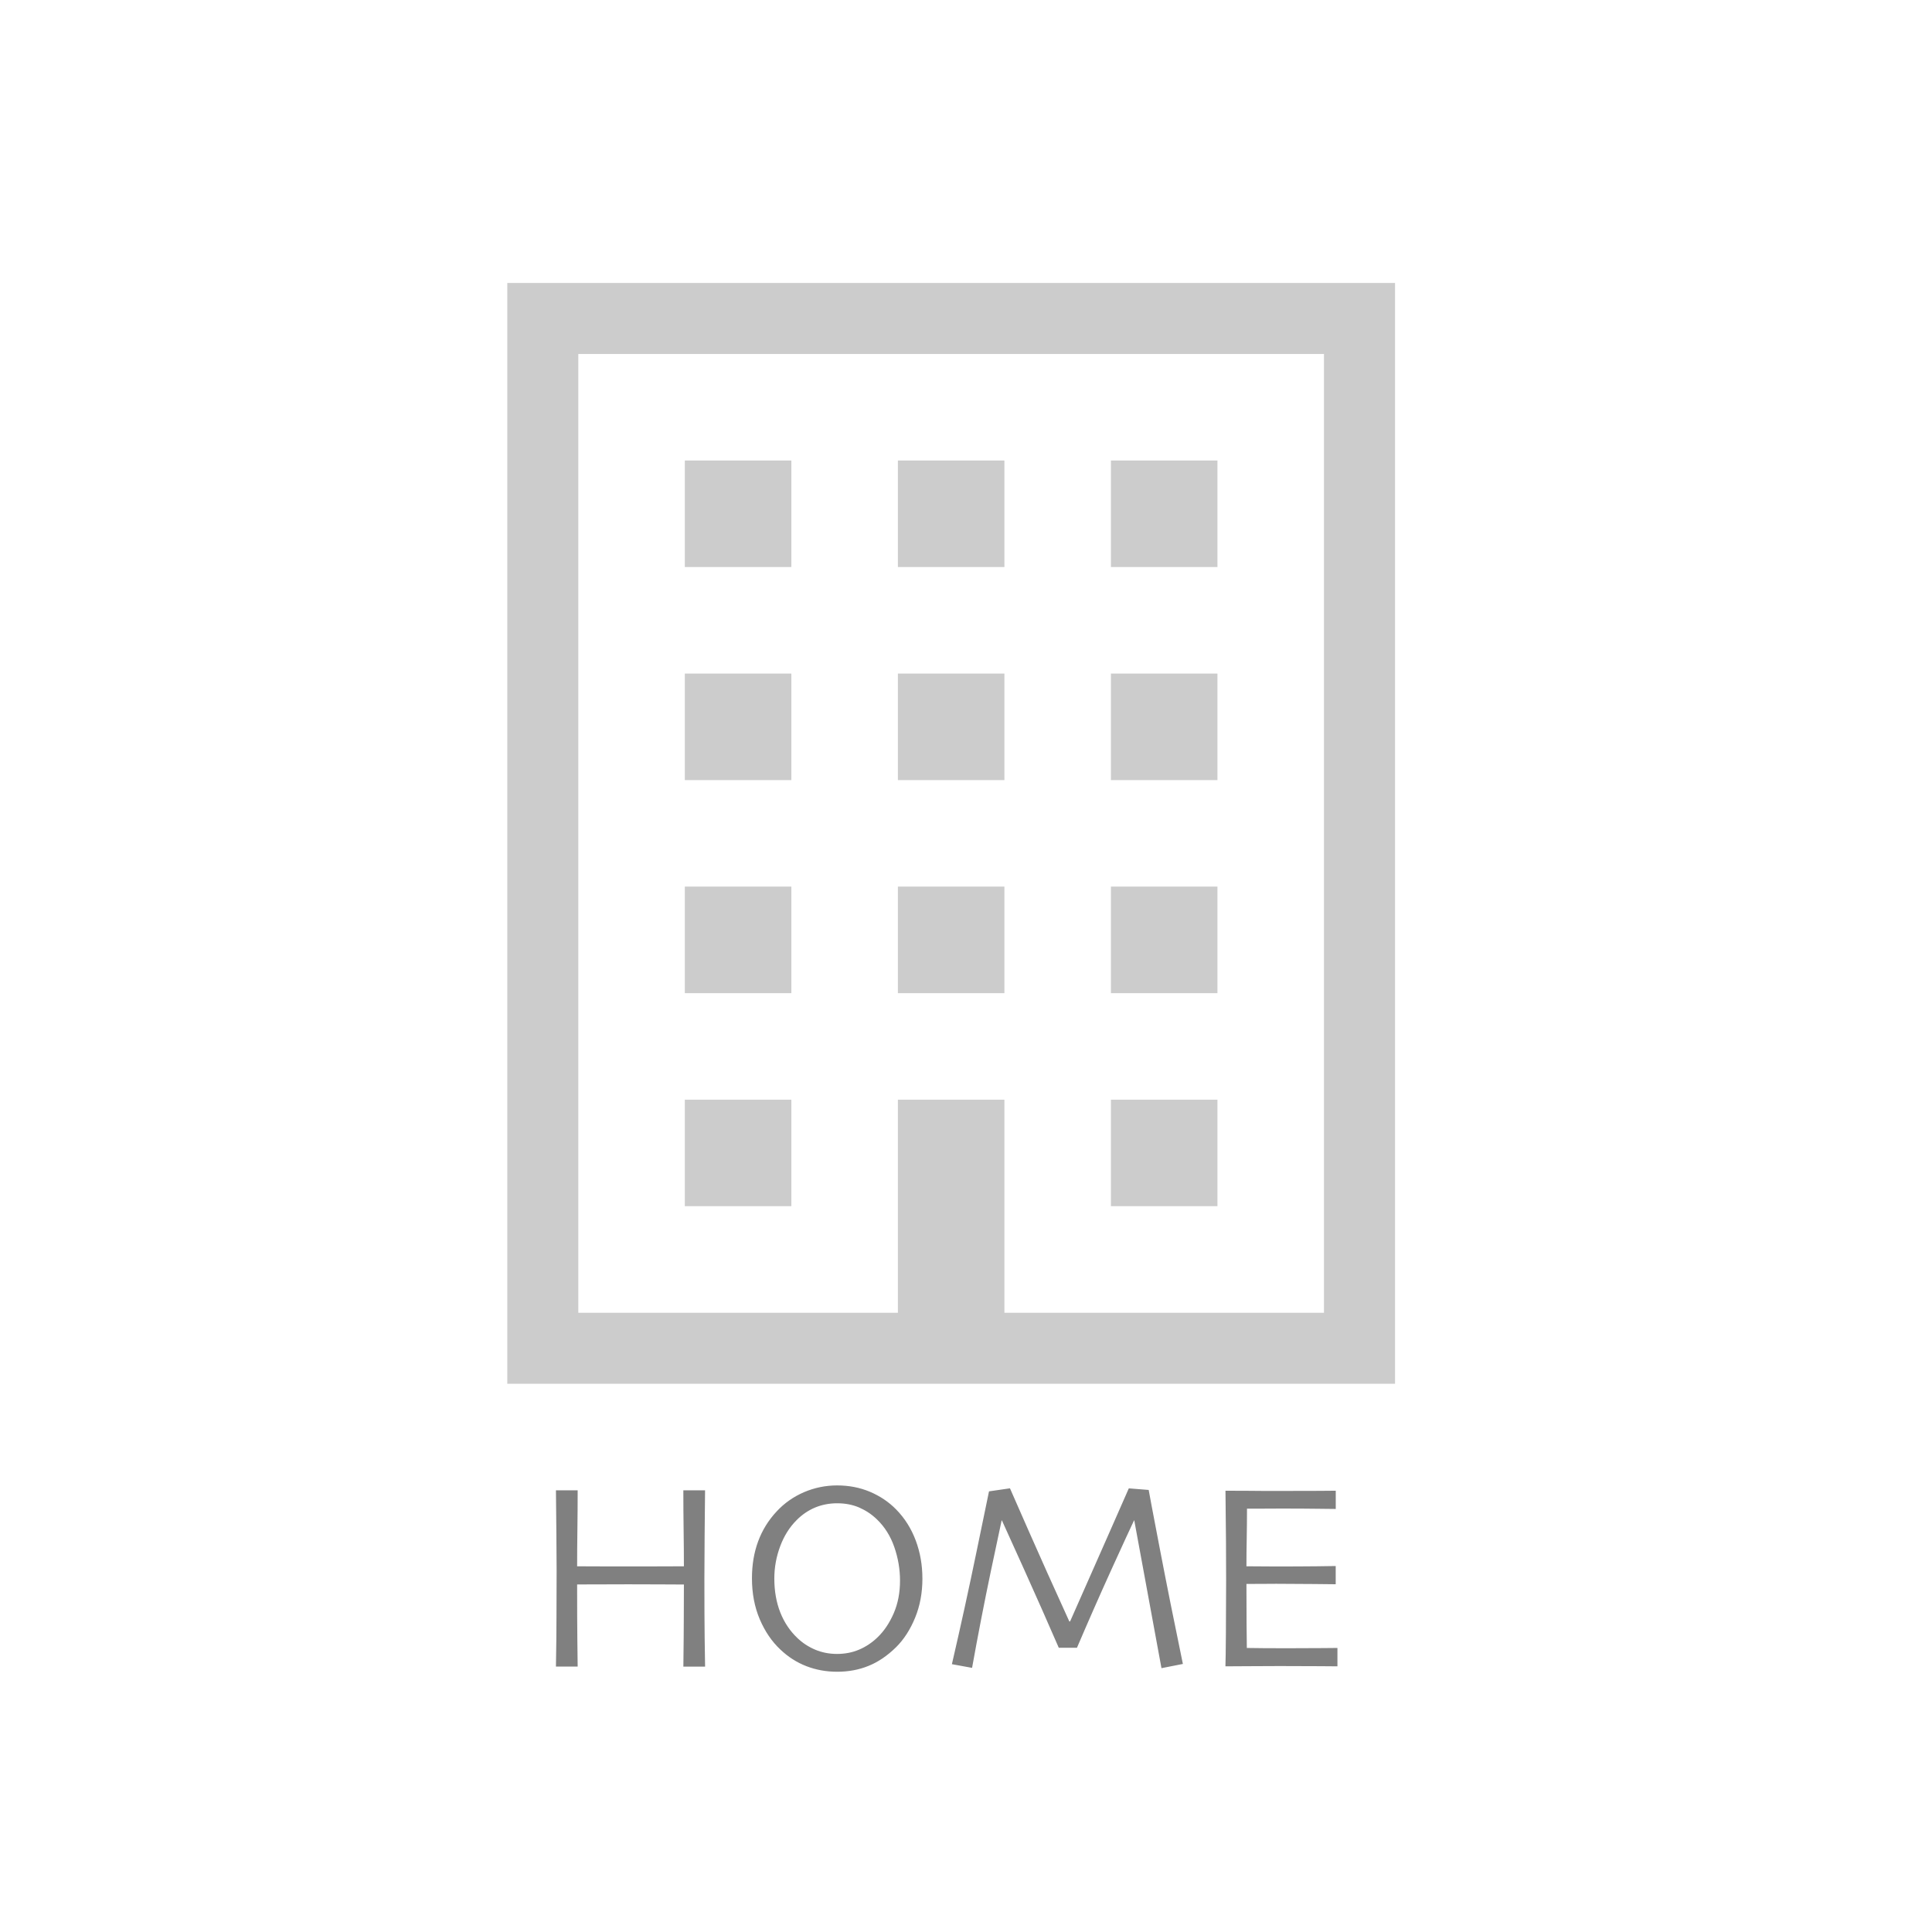
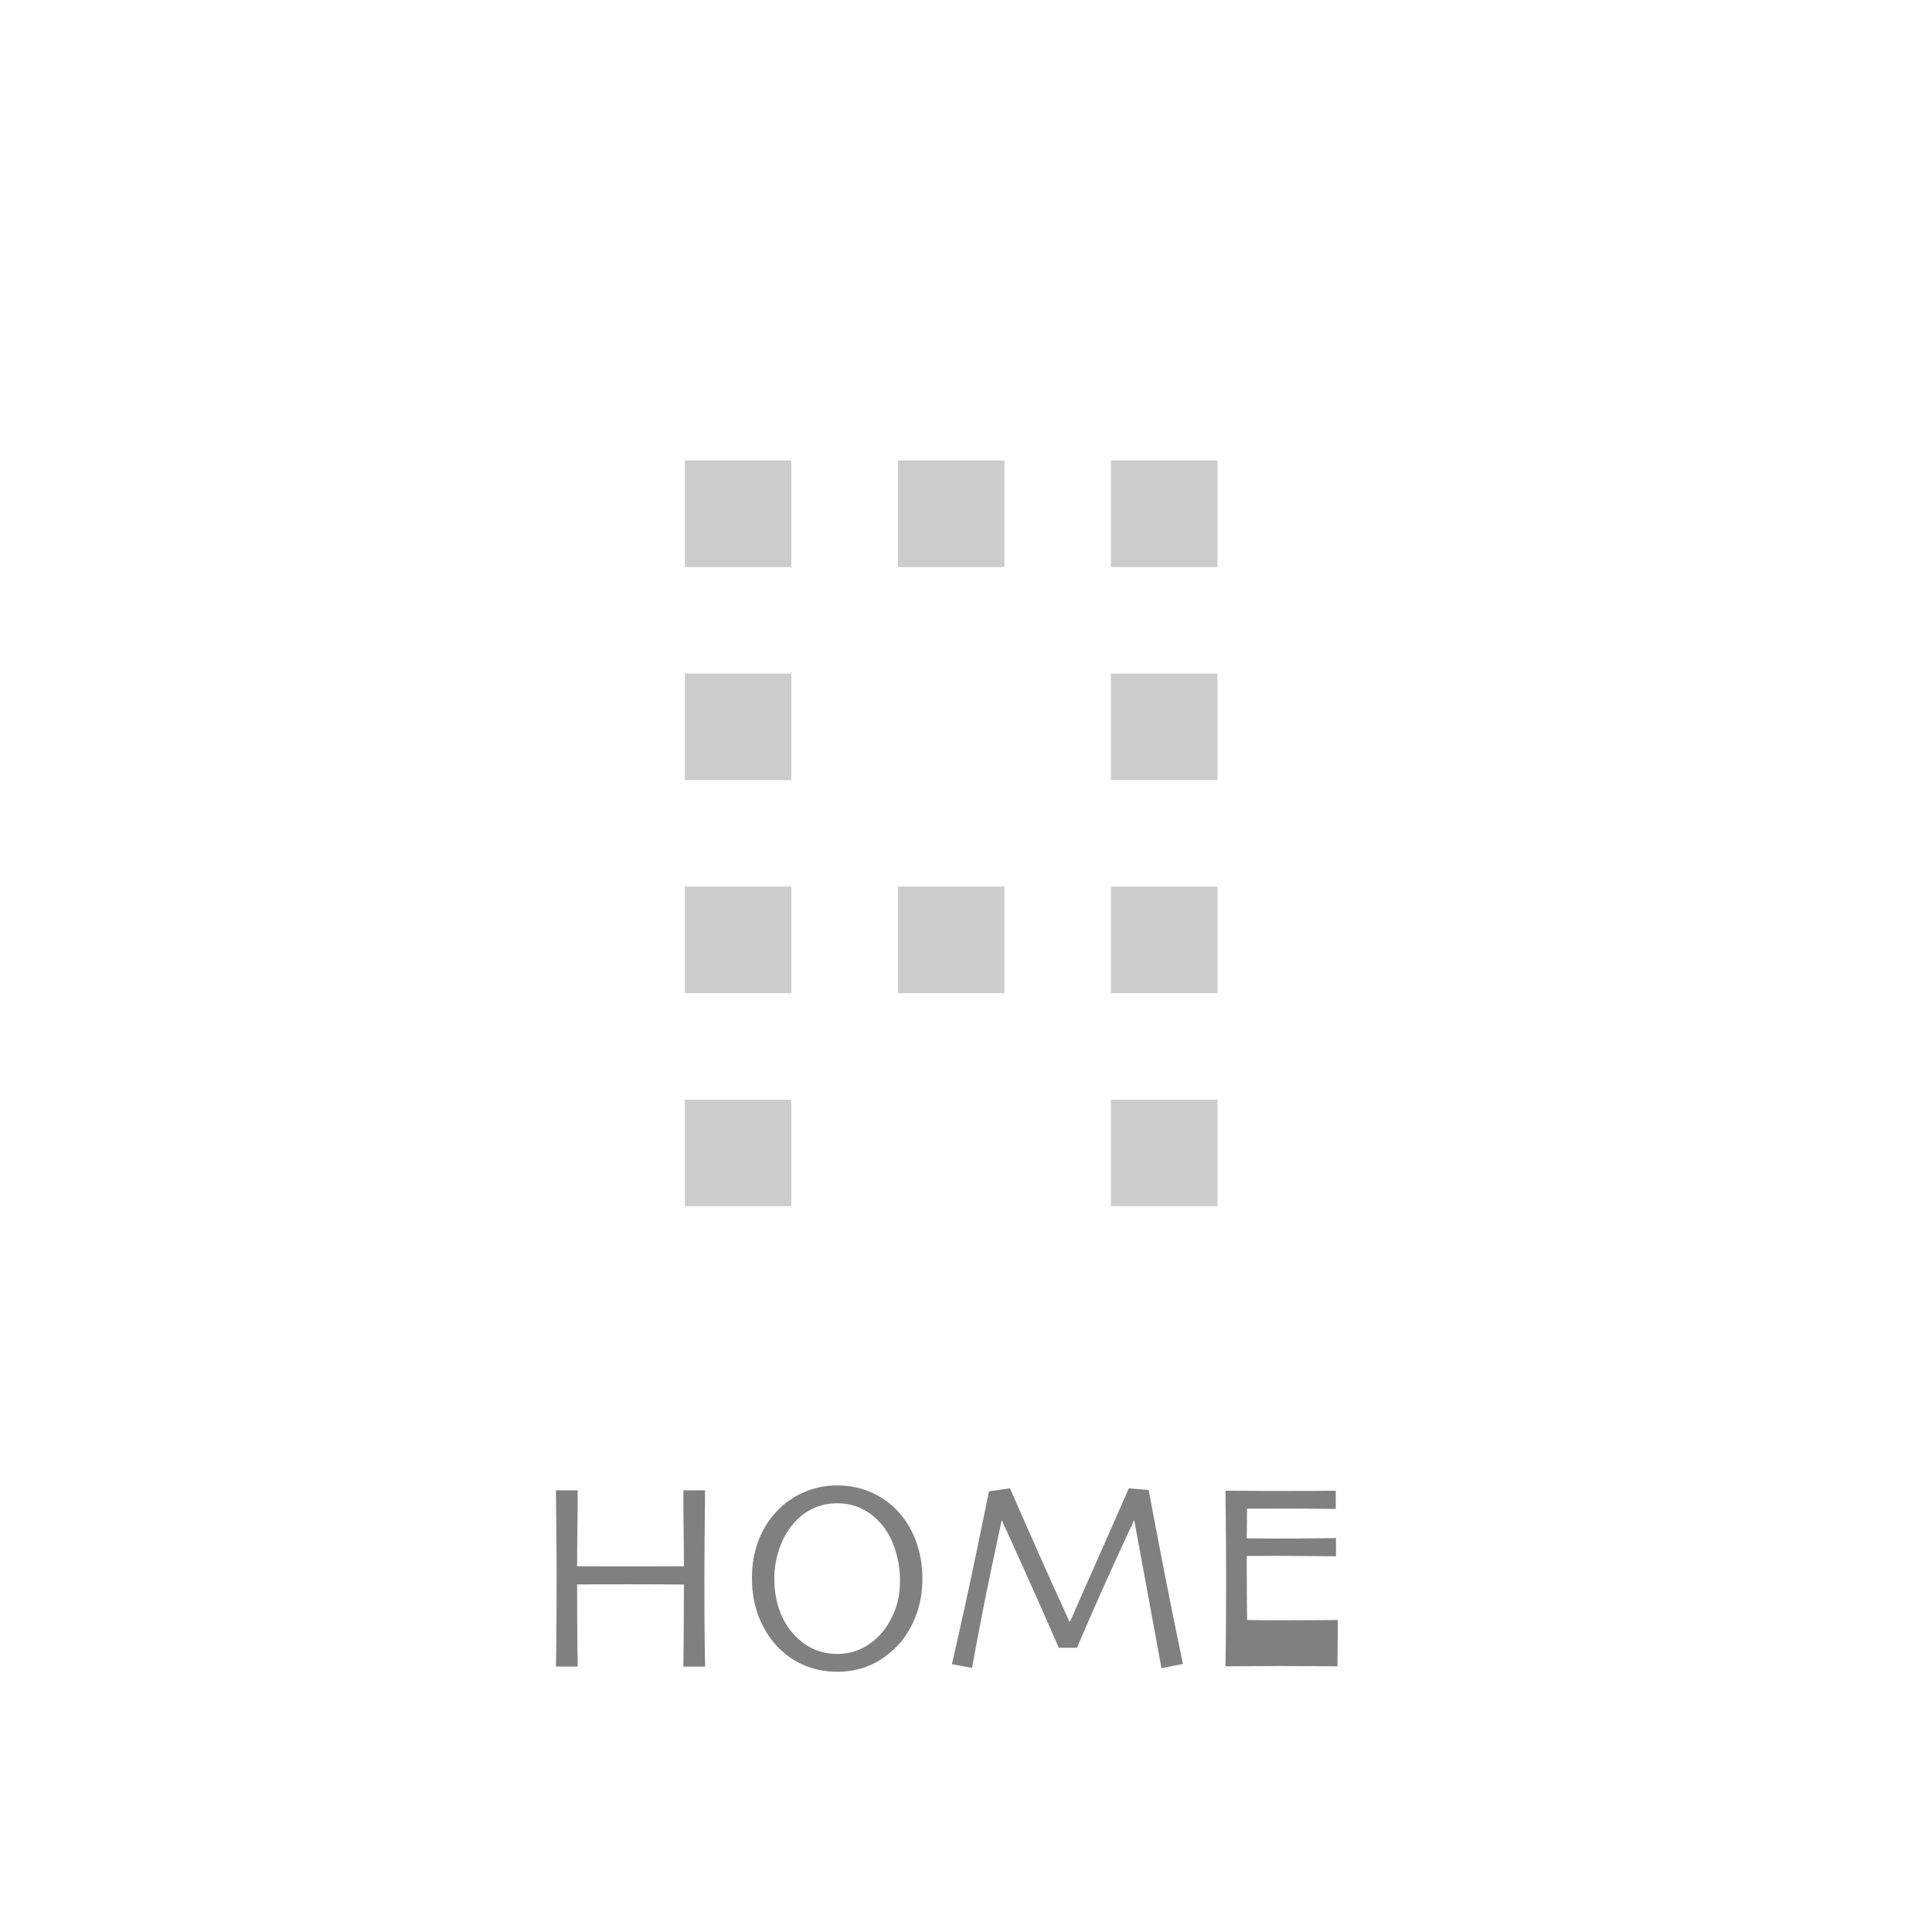
<svg xmlns="http://www.w3.org/2000/svg" version="1.1" id="レイヤー_1" x="0px" y="0px" width="86px" height="86px" viewBox="0 0 86 86" enable-background="new 0 0 86 86" xml:space="preserve">
  <g>
-     <path fill="#808080" d="M31.386,74.186h-0.967l0.014-1.297c0,0,0.01-1.416,0.01-2.357L29.4,70.527l-1.436-0.004   c-0.387,0-0.85,0.002-1.392,0.004l-0.882,0.002c0,1.086,0.003,1.908,0.01,2.467c0.007,0.561,0.01,0.955,0.014,1.189h-0.967   l0.018-1.248c0,0,0.012-1.607,0.012-3.031c0-0.43-0.003-0.951-0.01-1.57l-0.02-1.996h0.967c0,0.594-0.004,1.178-0.012,1.75   c-0.008,0.572-0.012,1.115-0.012,1.631c0.047,0,0.302,0.002,0.765,0.004s0.968,0.002,1.515,0.002c0.422,0,0.93,0,1.523-0.002   l0.95-0.004c0-0.516-0.005-1.061-0.013-1.631c-0.008-0.568-0.012-1.152-0.012-1.75h0.967c-0.008,0.592-0.015,1.271-0.02,2.045   c-0.005,0.773-0.01,1.404-0.01,1.893c0,1.15,0.004,2.031,0.012,2.643C31.375,73.531,31.382,73.949,31.386,74.186L31.386,74.186z    M41.06,70.266c0,0.633-0.108,1.215-0.325,1.744c-0.217,0.529-0.498,0.965-0.846,1.311c-0.388,0.381-0.797,0.66-1.23,0.834   c-0.433,0.176-0.897,0.26-1.394,0.26c-0.484,0-0.94-0.082-1.37-0.248s-0.815-0.414-1.16-0.742   c-0.378-0.355-0.684-0.803-0.915-1.344c-0.23-0.541-0.348-1.15-0.348-1.826c0-0.602,0.092-1.148,0.275-1.643   c0.183-0.496,0.458-0.941,0.825-1.334c0.34-0.367,0.743-0.65,1.212-0.854c0.469-0.201,0.962-0.303,1.48-0.303   c0.528,0,1.016,0.096,1.465,0.285c0.447,0.191,0.836,0.451,1.164,0.787c0.383,0.391,0.672,0.852,0.87,1.381   c0.198,0.527,0.296,1.092,0.296,1.689L41.06,70.266z M40.063,70.359c0-0.508-0.085-1.006-0.255-1.496s-0.43-0.902-0.777-1.234   c-0.233-0.225-0.497-0.398-0.788-0.525c-0.291-0.125-0.617-0.188-0.977-0.188c-0.352,0-0.68,0.064-0.982,0.189   c-0.302,0.127-0.578,0.312-0.824,0.561c-0.313,0.312-0.558,0.699-0.73,1.16c-0.172,0.459-0.262,0.939-0.262,1.439   c0,0.562,0.09,1.066,0.267,1.514c0.177,0.445,0.43,0.82,0.754,1.129c0.222,0.215,0.486,0.391,0.79,0.521   c0.304,0.129,0.633,0.193,0.98,0.193c0.347,0,0.674-0.061,0.977-0.189c0.303-0.127,0.578-0.311,0.824-0.547   c0.294-0.281,0.535-0.641,0.723-1.074C39.971,71.377,40.063,70.893,40.063,70.359L40.063,70.359z M52.654,74.068l-0.953,0.188   l-1.21-6.574l-0.007-0.012c-0.152,0.318-0.49,1.053-1.016,2.207c-0.523,1.15-1.033,2.311-1.529,3.471h-0.809   c-0.465-1.074-0.98-2.236-1.542-3.484s-0.894-1.977-0.989-2.184h-0.013c-0.022,0.102-0.183,0.85-0.476,2.24   c-0.293,1.395-0.572,2.834-0.84,4.322l-0.898-0.164c0.39-1.684,0.756-3.352,1.096-5.004c0.339-1.652,0.525-2.549,0.556-2.689   l0.933-0.135c0.04,0.09,0.315,0.721,0.83,1.889c0.515,1.166,1.116,2.514,1.812,4.037h0.034c0.53-1.195,1.095-2.471,1.688-3.82   s0.902-2.053,0.926-2.104l0.885,0.07c0.012,0.086,0.174,0.943,0.486,2.57S52.275,72.244,52.654,74.068L52.654,74.068z    M59.534,74.174l-0.78-0.006c0,0-1.083-0.006-1.798-0.006c-0.496,0-0.95,0.002-1.362,0.006s-0.76,0.006-1.046,0.006   c0.009-0.227,0.015-0.717,0.021-1.471c0.005-0.752,0.01-1.533,0.01-2.34c0-0.439-0.002-1.023-0.006-1.75   c-0.004-0.725-0.012-1.48-0.023-2.256c0.276,0,0.623,0,1.04,0.004c0.417,0.006,0.845,0.006,1.285,0.006   c0.746,0,1.354,0,1.821-0.004c0.469-0.006,0.724-0.006,0.763-0.006v0.812c-0.04,0-0.285-0.002-0.735-0.008   c-0.451-0.006-1.014-0.01-1.686-0.01c-0.294,0-0.58,0.002-0.862,0.004s-0.504,0-0.668,0c0,0.441-0.004,0.883-0.012,1.322   c-0.009,0.439-0.013,0.854-0.013,1.244c0.177,0,0.385,0.002,0.625,0.004s0.453,0.004,0.642,0.004c0.688,0,1.302-0.002,1.843-0.008   l0.864-0.012v0.811l-0.968-0.01c0,0-1.174-0.01-1.682-0.01c-0.188,0-0.41,0.002-0.67,0.004c-0.261,0.002-0.48,0.002-0.654,0.002   c0,0.738,0.002,1.324,0.006,1.76l0.012,1.09c0.23,0.004,0.51,0.008,0.838,0.01s0.682,0.002,1.061,0.002   c0.582,0,1.072-0.002,1.47-0.006l0.664-0.006v0.814L59.534,74.174z" />
+     <path fill="#808080" d="M31.386,74.186h-0.967l0.014-1.297c0,0,0.01-1.416,0.01-2.357L29.4,70.527l-1.436-0.004   c-0.387,0-0.85,0.002-1.392,0.004l-0.882,0.002c0,1.086,0.003,1.908,0.01,2.467c0.007,0.561,0.01,0.955,0.014,1.189h-0.967   l0.018-1.248c0,0,0.012-1.607,0.012-3.031c0-0.43-0.003-0.951-0.01-1.57l-0.02-1.996h0.967c0,0.594-0.004,1.178-0.012,1.75   c-0.008,0.572-0.012,1.115-0.012,1.631c0.047,0,0.302,0.002,0.765,0.004s0.968,0.002,1.515,0.002c0.422,0,0.93,0,1.523-0.002   l0.95-0.004c0-0.516-0.005-1.061-0.013-1.631c-0.008-0.568-0.012-1.152-0.012-1.75h0.967c-0.008,0.592-0.015,1.271-0.02,2.045   c-0.005,0.773-0.01,1.404-0.01,1.893c0,1.15,0.004,2.031,0.012,2.643C31.375,73.531,31.382,73.949,31.386,74.186L31.386,74.186z    M41.06,70.266c0,0.633-0.108,1.215-0.325,1.744c-0.217,0.529-0.498,0.965-0.846,1.311c-0.388,0.381-0.797,0.66-1.23,0.834   c-0.433,0.176-0.897,0.26-1.394,0.26c-0.484,0-0.94-0.082-1.37-0.248s-0.815-0.414-1.16-0.742   c-0.378-0.355-0.684-0.803-0.915-1.344c-0.23-0.541-0.348-1.15-0.348-1.826c0-0.602,0.092-1.148,0.275-1.643   c0.183-0.496,0.458-0.941,0.825-1.334c0.34-0.367,0.743-0.65,1.212-0.854c0.469-0.201,0.962-0.303,1.48-0.303   c0.528,0,1.016,0.096,1.465,0.285c0.447,0.191,0.836,0.451,1.164,0.787c0.383,0.391,0.672,0.852,0.87,1.381   c0.198,0.527,0.296,1.092,0.296,1.689L41.06,70.266z M40.063,70.359c0-0.508-0.085-1.006-0.255-1.496s-0.43-0.902-0.777-1.234   c-0.233-0.225-0.497-0.398-0.788-0.525c-0.291-0.125-0.617-0.188-0.977-0.188c-0.352,0-0.68,0.064-0.982,0.189   c-0.302,0.127-0.578,0.312-0.824,0.561c-0.313,0.312-0.558,0.699-0.73,1.16c-0.172,0.459-0.262,0.939-0.262,1.439   c0,0.562,0.09,1.066,0.267,1.514c0.177,0.445,0.43,0.82,0.754,1.129c0.222,0.215,0.486,0.391,0.79,0.521   c0.304,0.129,0.633,0.193,0.98,0.193c0.347,0,0.674-0.061,0.977-0.189c0.303-0.127,0.578-0.311,0.824-0.547   c0.294-0.281,0.535-0.641,0.723-1.074C39.971,71.377,40.063,70.893,40.063,70.359L40.063,70.359z M52.654,74.068l-0.953,0.188   l-1.21-6.574l-0.007-0.012c-0.152,0.318-0.49,1.053-1.016,2.207c-0.523,1.15-1.033,2.311-1.529,3.471h-0.809   c-0.465-1.074-0.98-2.236-1.542-3.484s-0.894-1.977-0.989-2.184h-0.013c-0.022,0.102-0.183,0.85-0.476,2.24   c-0.293,1.395-0.572,2.834-0.84,4.322l-0.898-0.164c0.39-1.684,0.756-3.352,1.096-5.004c0.339-1.652,0.525-2.549,0.556-2.689   l0.933-0.135c0.04,0.09,0.315,0.721,0.83,1.889c0.515,1.166,1.116,2.514,1.812,4.037h0.034c0.53-1.195,1.095-2.471,1.688-3.82   s0.902-2.053,0.926-2.104l0.885,0.07c0.012,0.086,0.174,0.943,0.486,2.57S52.275,72.244,52.654,74.068L52.654,74.068z    M59.534,74.174l-0.78-0.006c0,0-1.083-0.006-1.798-0.006c-0.496,0-0.95,0.002-1.362,0.006s-0.76,0.006-1.046,0.006   c0.009-0.227,0.015-0.717,0.021-1.471c0.005-0.752,0.01-1.533,0.01-2.34c0-0.439-0.002-1.023-0.006-1.75   c-0.004-0.725-0.012-1.48-0.023-2.256c0.276,0,0.623,0,1.04,0.004c0.417,0.006,0.845,0.006,1.285,0.006   c0.746,0,1.354,0,1.821-0.004c0.469-0.006,0.724-0.006,0.763-0.006v0.812c-0.04,0-0.285-0.002-0.735-0.008   c-0.451-0.006-1.014-0.01-1.686-0.01c-0.294,0-0.58,0.002-0.862,0.004s-0.504,0-0.668,0c0,0.441-0.004,0.883-0.012,1.322   c0.177,0,0.385,0.002,0.625,0.004s0.453,0.004,0.642,0.004c0.688,0,1.302-0.002,1.843-0.008   l0.864-0.012v0.811l-0.968-0.01c0,0-1.174-0.01-1.682-0.01c-0.188,0-0.41,0.002-0.67,0.004c-0.261,0.002-0.48,0.002-0.654,0.002   c0,0.738,0.002,1.324,0.006,1.76l0.012,1.09c0.23,0.004,0.51,0.008,0.838,0.01s0.682,0.002,1.061,0.002   c0.582,0,1.072-0.002,1.47-0.006l0.664-0.006v0.814L59.534,74.174z" />
  </g>
  <g>
-     <path fill="#CCCCCC" d="M22.581,12.596v49h39.517v-1.58v-47.42H22.581z M58.936,58.436H44.71v-4.742v-4.742h-4.742v4.742v4.742   H25.742V15.757h33.193V58.436z" />
    <rect x="30.484" y="20.499" fill="#CCCCCC" width="4.742" height="4.742" />
    <rect x="39.968" y="20.499" fill="#CCCCCC" width="4.742" height="4.742" />
    <rect x="49.451" y="20.499" fill="#CCCCCC" width="4.742" height="4.742" />
    <rect x="30.484" y="29.983" fill="#CCCCCC" width="4.742" height="4.742" />
-     <rect x="39.968" y="29.983" fill="#CCCCCC" width="4.742" height="4.742" />
    <rect x="49.451" y="29.983" fill="#CCCCCC" width="4.742" height="4.742" />
    <rect x="30.484" y="39.466" fill="#CCCCCC" width="4.742" height="4.743" />
    <rect x="39.968" y="39.466" fill="#CCCCCC" width="4.742" height="4.743" />
    <rect x="49.451" y="39.466" fill="#CCCCCC" width="4.742" height="4.743" />
    <rect x="30.484" y="48.951" fill="#CCCCCC" width="4.742" height="4.74" />
    <rect x="49.451" y="48.951" fill="#CCCCCC" width="4.742" height="4.74" />
  </g>
</svg>